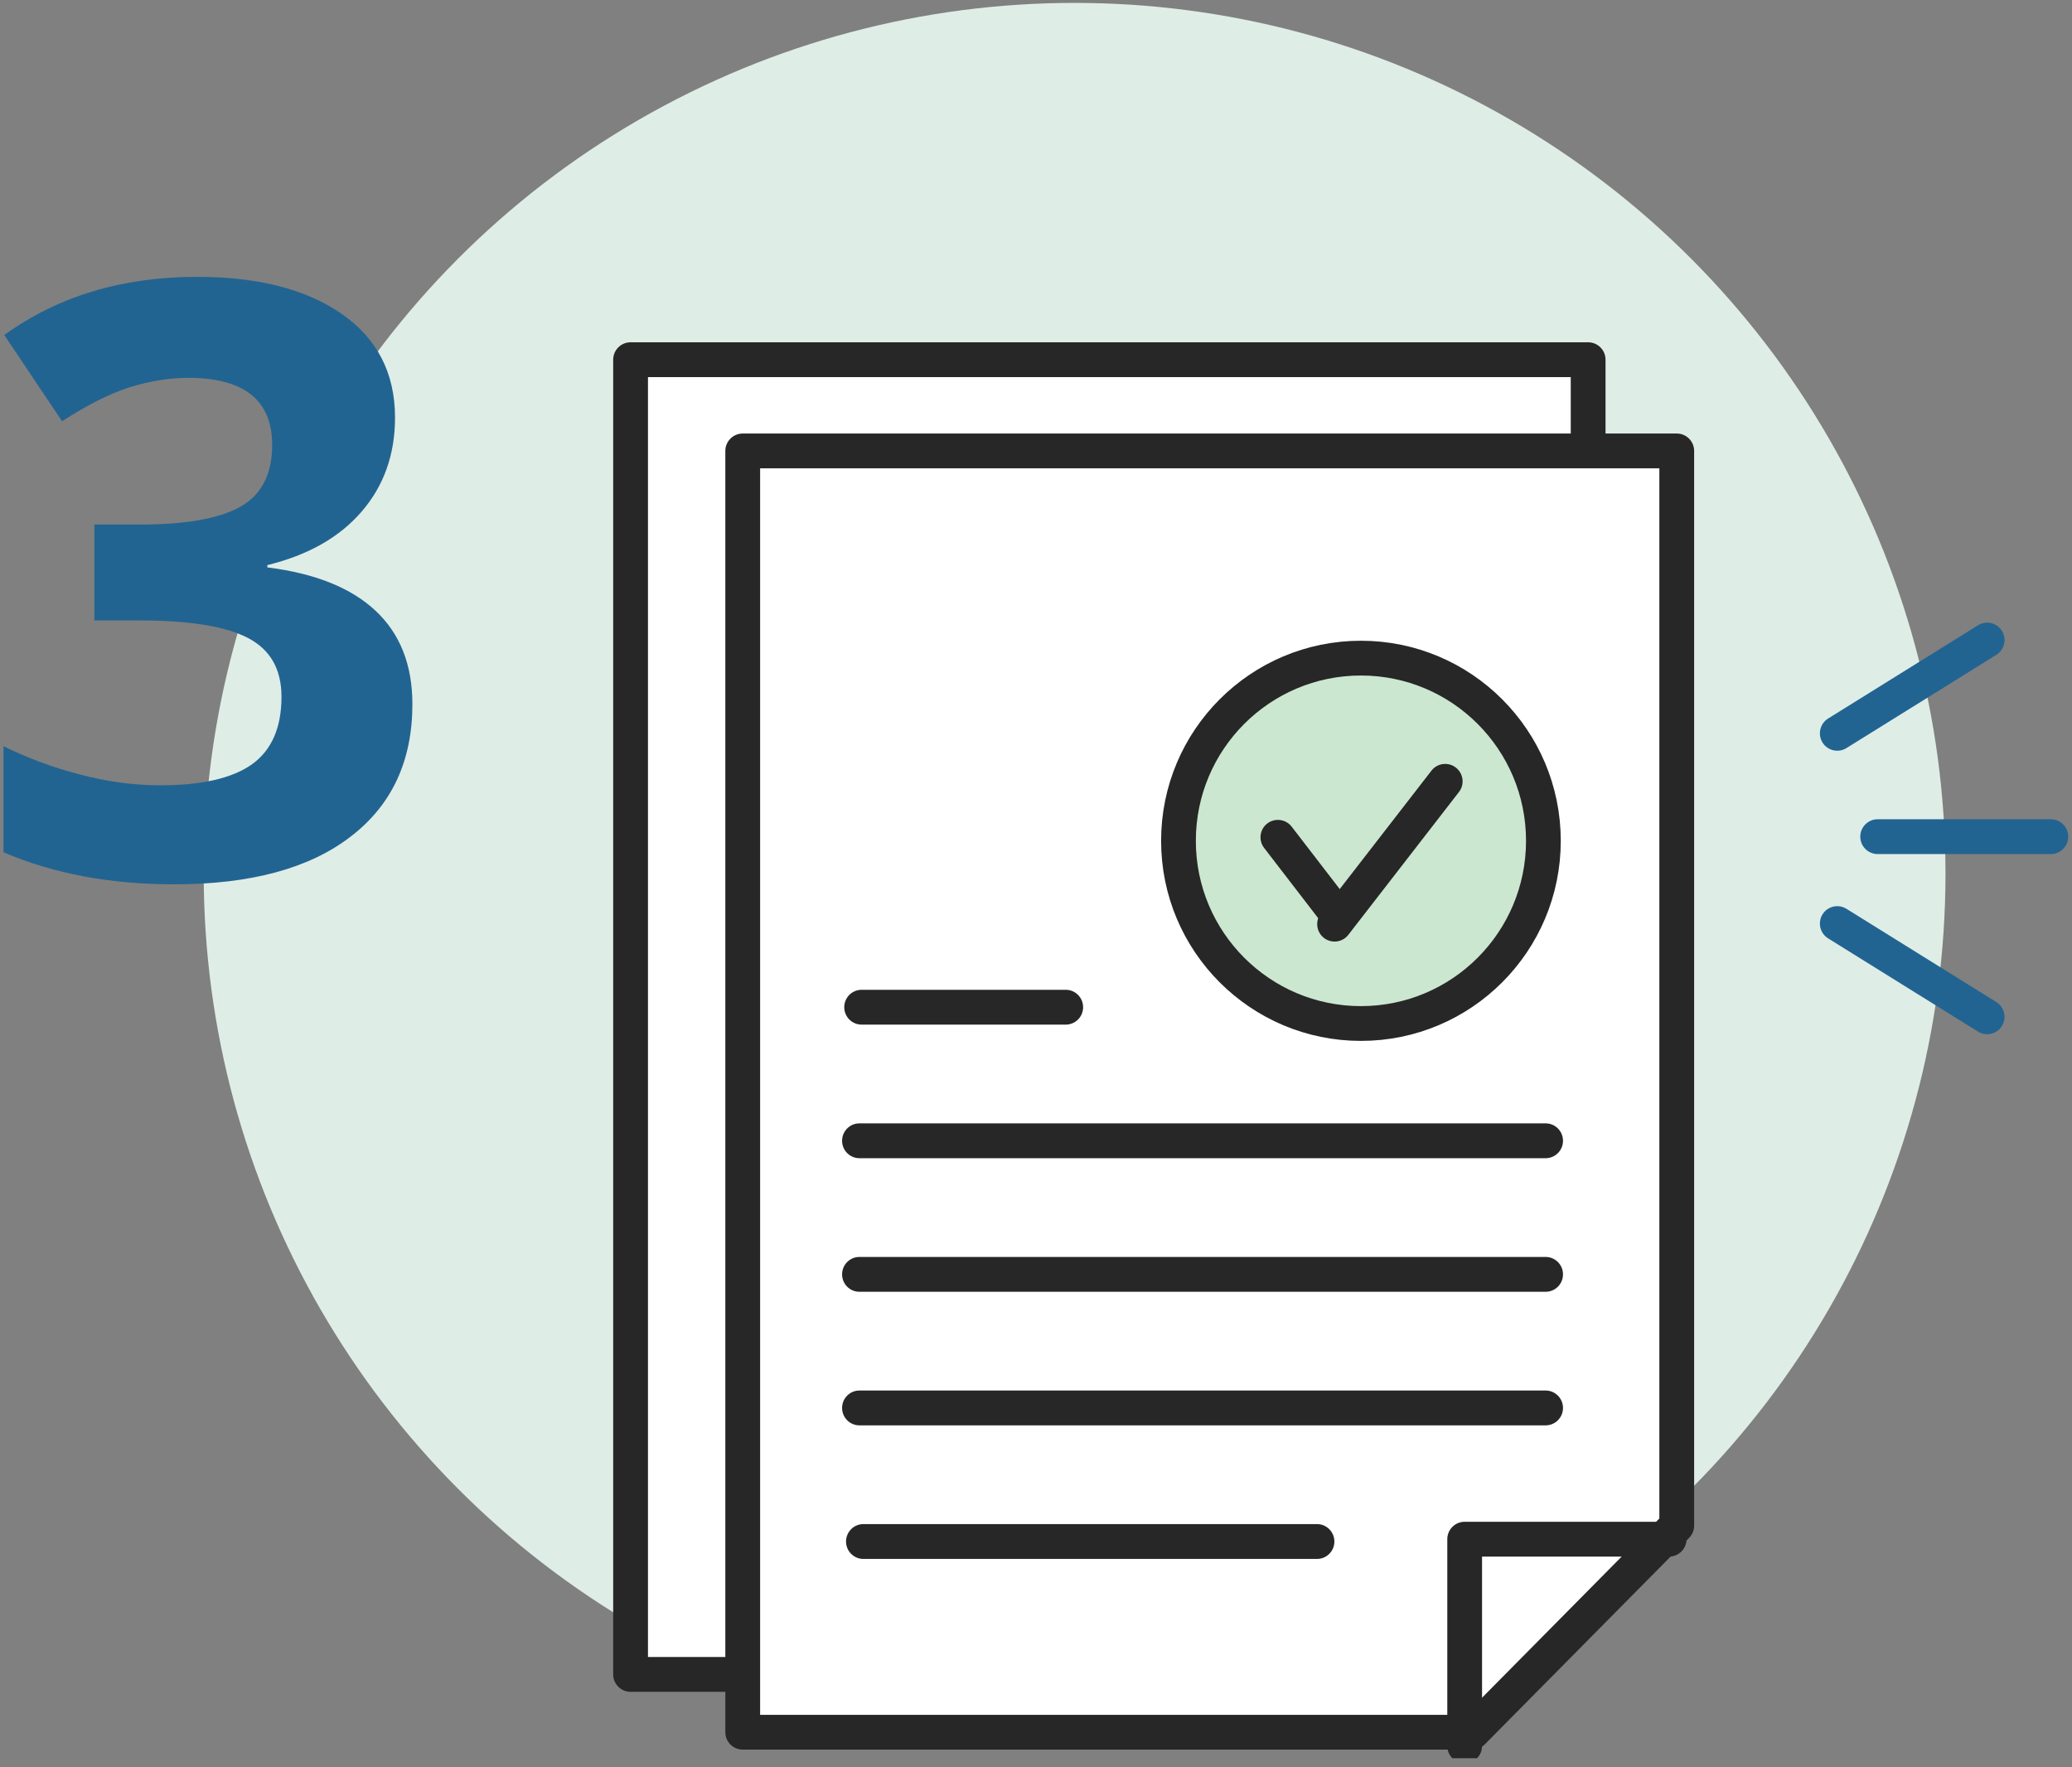
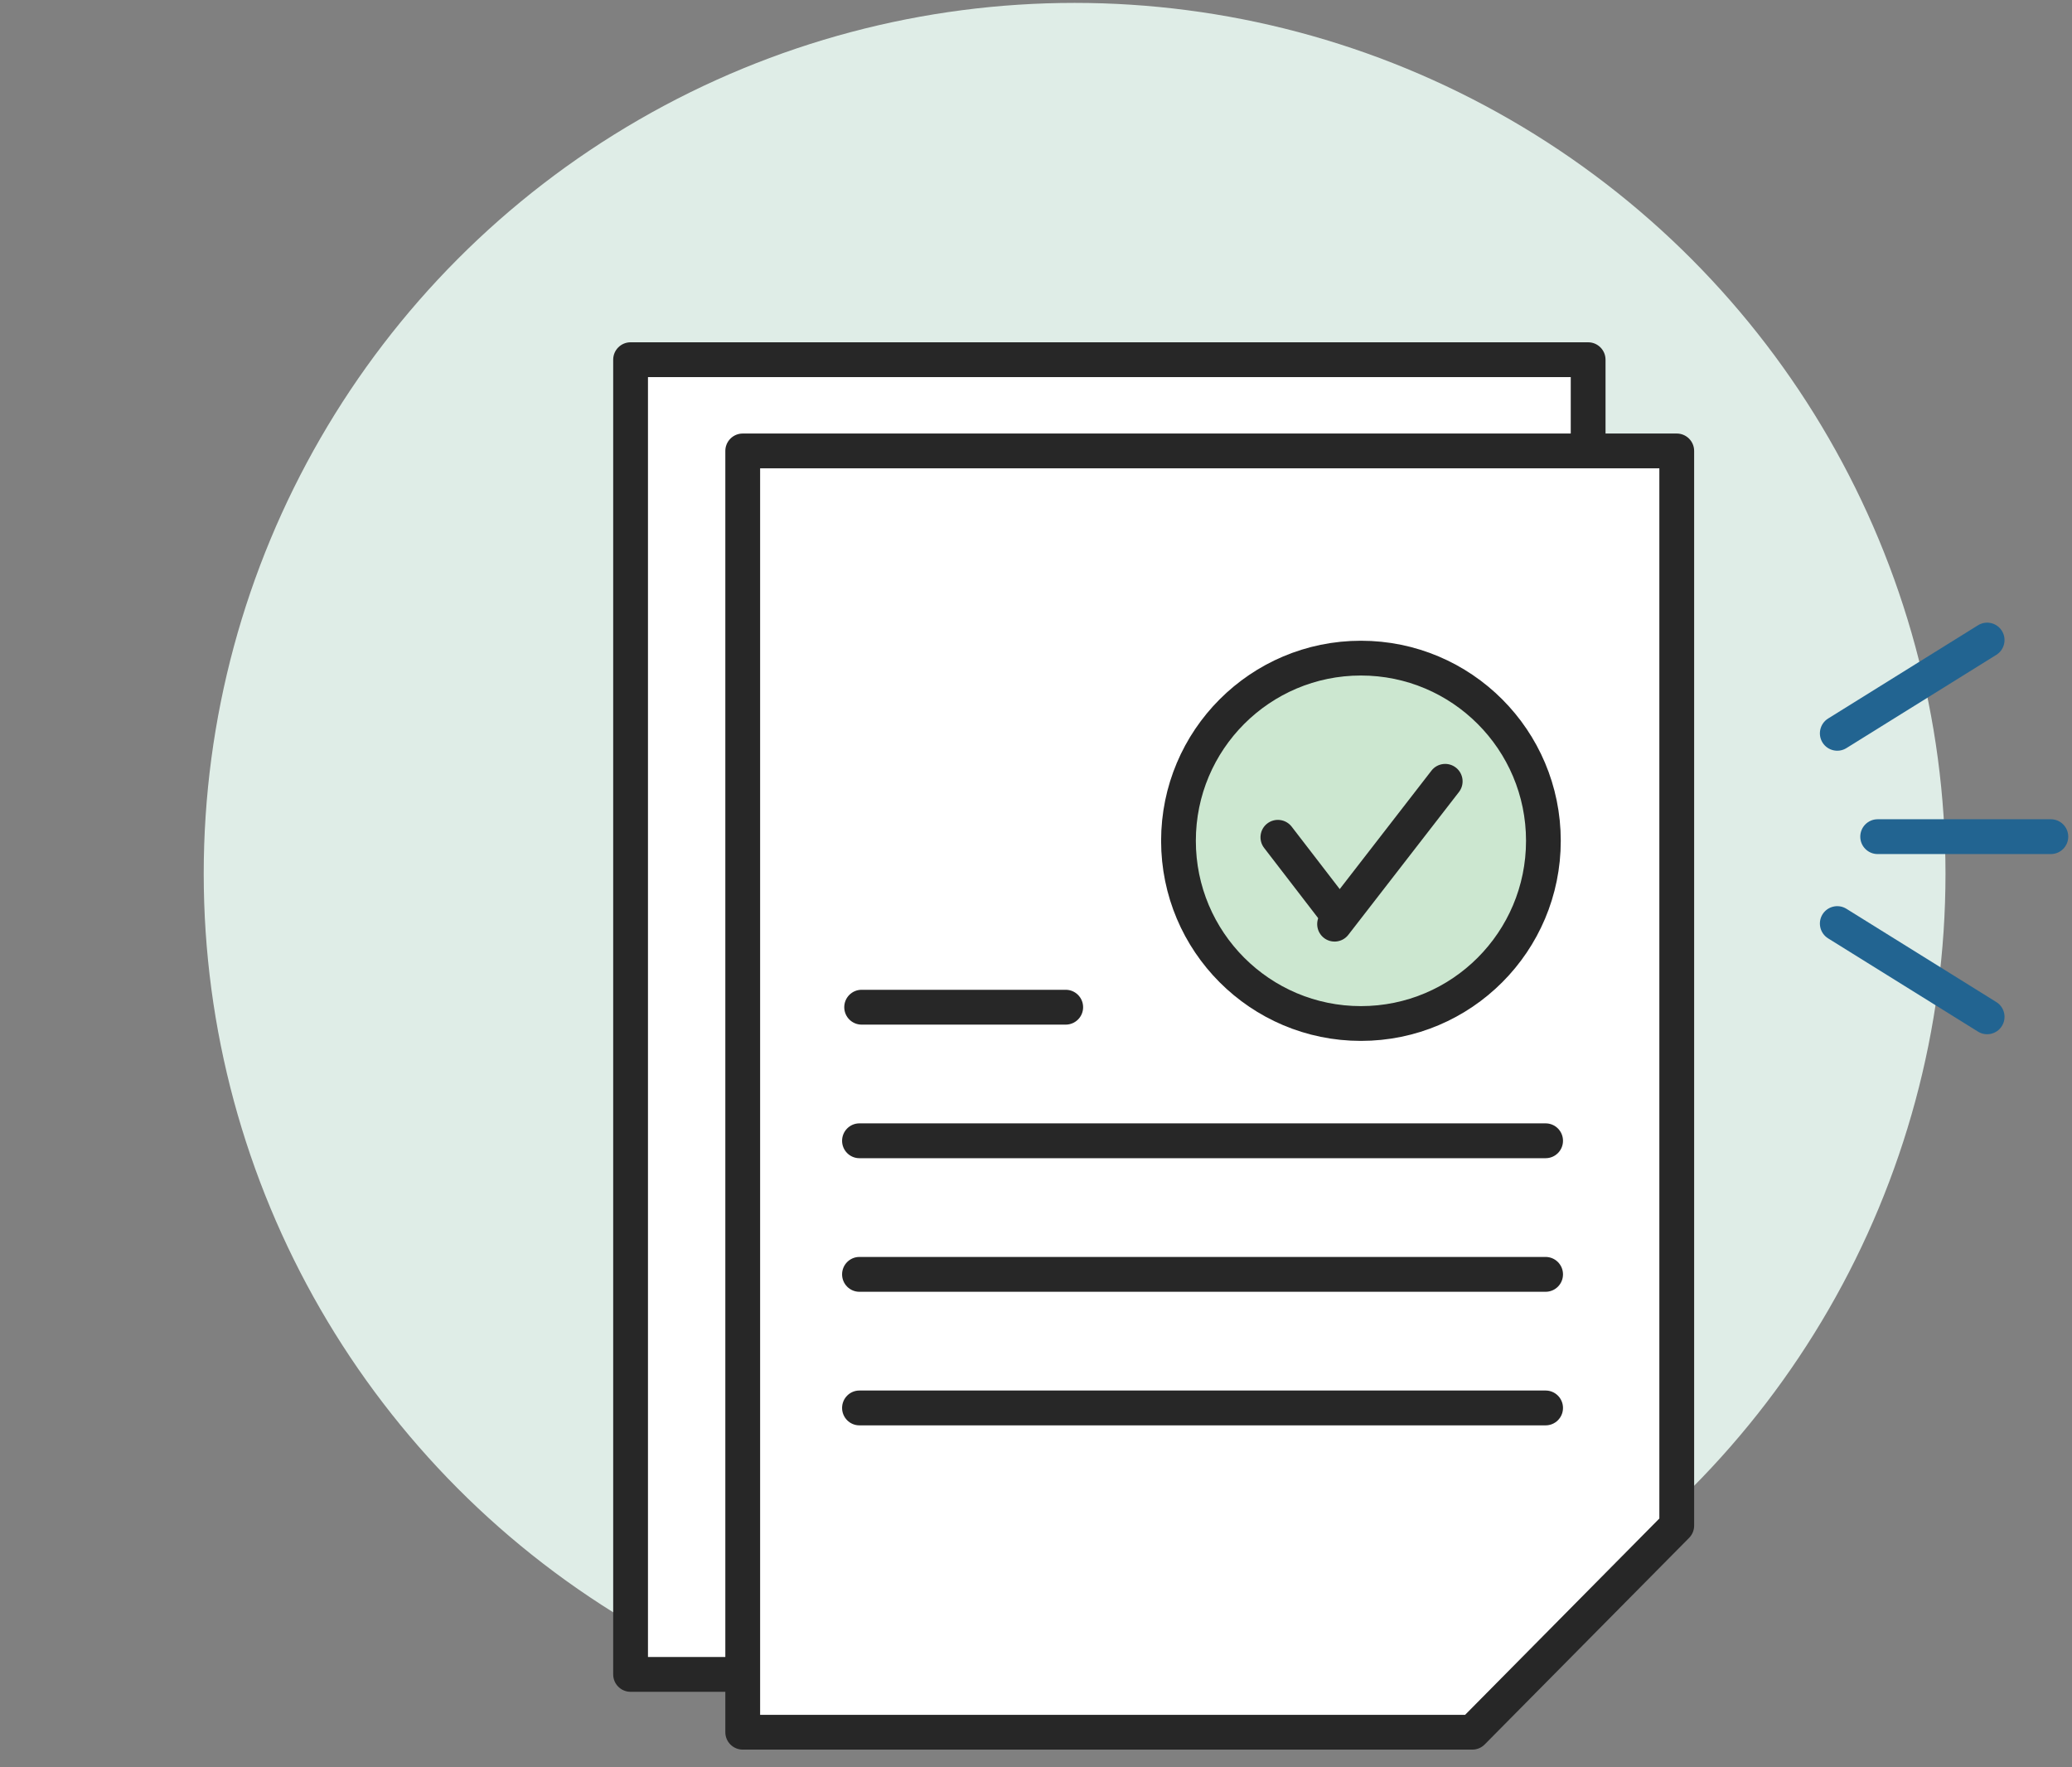
<svg xmlns="http://www.w3.org/2000/svg" width="100%" height="100%" viewBox="0 0 238 203" version="1.1" xml:space="preserve" style="fill-rule:evenodd;clip-rule:evenodd;stroke-linecap:round;stroke-linejoin:round;stroke-miterlimit:1.5;">
  <rect x="0" y="0" width="238" height="203" fill="#808080" stroke="none" />
  <g transform="matrix(0.48,0,0,0.48,0,0)">
    <g id="Artboard1" transform="matrix(0.15,0,0,0.165,0,0)">
-       <rect x="0" y="0" width="3300" height="2550" style="fill:none;" />
      <clipPath id="_clip1">
        <rect x="0" y="0" width="3300" height="2550" />
      </clipPath>
      <g clip-path="url(#_clip1)">
        <g transform="matrix(13.325,0,0,15.938,-17505.2,-16261.9)">
          <g transform="matrix(0.5,0,0,0.38,1128.84,359.449)">
            <circle cx="627.058" cy="1948.37" r="208.536" style="fill:#dfede7;" />
          </g>
          <g transform="matrix(0.5,0,0,0.376,-6.82121e-13,259.468)">
            <path d="M2778.41,2110.61L3007.71,2110.61L3007.71,2390.57L2969.5,2428.78L2778.41,2428.78L2778.41,2110.61Z" style="fill:#fff;" />
          </g>
          <g transform="matrix(0.5,0,0,0.376,-6.82121e-13,259.468)">
            <path d="M2778.41,2106.39C2776.11,2106.39 2774.25,2108.28 2774.25,2110.61L2774.25,2428.78C2774.25,2431.1 2776.11,2432.99 2778.41,2432.99L2969.5,2432.99C2970.6,2432.99 2971.65,2432.55 2972.43,2431.77L3010.64,2393.56C3011.43,2392.77 3011.87,2391.69 3011.87,2390.57L3011.87,2110.61C3011.87,2108.28 3010.01,2106.39 3007.71,2106.39L2778.41,2106.39ZM2782.58,2114.82L3003.54,2114.82C3003.54,2114.82 3003.54,2365.34 3003.54,2388.81C3003.54,2388.81 2967.79,2424.56 2967.79,2424.56C2950.57,2424.56 2808.81,2424.56 2782.58,2424.56C2782.58,2387.26 2782.58,2114.82 2782.58,2114.82L2782.58,2114.82Z" style="fill:#272727;" />
          </g>
          <g transform="matrix(3.397,0,0,2.582,-1853.86,-7501.81)">
-             <path d="M946.384,3315.31C946.384,3316.61 945.99,3317.72 945.202,3318.63C944.414,3319.54 943.308,3320.16 941.883,3320.51L941.883,3320.59C943.564,3320.8 944.836,3321.31 945.7,3322.12C946.564,3322.93 946.996,3324.03 946.996,3325.41C946.996,3327.41 946.27,3328.97 944.817,3330.08C943.364,3331.2 941.29,3331.76 938.594,3331.76C936.334,3331.76 934.331,3331.38 932.584,3330.63L932.584,3326.89C933.391,3327.29 934.278,3327.63 935.247,3327.88C936.215,3328.14 937.174,3328.27 938.124,3328.27C939.576,3328.27 940.649,3328.02 941.342,3327.53C942.035,3327.03 942.382,3326.24 942.382,3325.15C942.382,3324.17 941.983,3323.48 941.186,3323.07C940.388,3322.66 939.116,3322.46 937.369,3322.46L935.788,3322.46L935.788,3319.08L937.397,3319.08C939.011,3319.08 940.191,3318.87 940.936,3318.45C941.682,3318.03 942.054,3317.3 942.054,3316.28C942.054,3314.7 941.067,3313.91 939.092,3313.91C938.408,3313.91 937.713,3314.03 937.006,3314.25C936.298,3314.48 935.513,3314.88 934.649,3315.44L932.612,3312.4C934.511,3311.03 936.775,3310.35 939.405,3310.35C941.561,3310.35 943.262,3310.79 944.511,3311.66C945.759,3312.53 946.384,3313.75 946.384,3315.31Z" style="fill:#226491;fill-rule:nonzero;" />
-           </g>
+             </g>
          <g transform="matrix(-0.508,0,0,0.386,2941.6,234.732)">
            <path d="M2809.33,2141.51L3029.46,2141.51L3029.46,2443.57L2857.5,2443.57L2809.33,2394.88L2809.33,2141.51Z" style="fill:#fff;" />
          </g>
          <g transform="matrix(-0.508,0,0,0.386,2941.6,234.732)">
            <path d="M2805.23,2141.51C2805.23,2139.25 2807.07,2137.41 2809.33,2137.41L3029.46,2137.41C3031.72,2137.41 3033.56,2139.25 3033.56,2141.51L3033.56,2443.57C3033.56,2445.83 3031.72,2447.67 3029.46,2447.67L2857.5,2447.67C2856.4,2447.67 2855.36,2447.23 2854.59,2446.45L2806.42,2397.76C2805.66,2396.99 2805.23,2395.96 2805.23,2394.88L2805.23,2141.51ZM2813.43,2145.61L2813.43,2393.19C2813.43,2393.19 2859.21,2439.47 2859.21,2439.47C2859.21,2439.47 2999.43,2439.47 3025.36,2439.47C3025.36,2439.47 3025.36,2145.61 3025.36,2145.61C3025.36,2145.61 2813.43,2145.61 2813.43,2145.61L2813.43,2145.61Z" style="fill:#272727;" />
          </g>
          <g transform="matrix(1.375,0,0,1.045,1120.59,-795.924)">
            <g transform="matrix(-0.208,0,0,0.224,527.671,1343.8)">
              <path d="M1003.1,2078.46L1075.61,2078.46C1079.62,2078.46 1082.88,2081.49 1082.88,2085.23C1082.88,2088.96 1079.62,2091.99 1075.61,2091.99L1003.1,2091.99C999.082,2091.99 995.821,2088.96 995.821,2085.23C995.821,2081.49 999.082,2078.46 1003.1,2078.46Z" style="fill:#226491;" />
            </g>
            <g transform="matrix(-0.18,0.112,0.104,0.194,277.174,1276.89)">
              <path d="M1003.55,2078.33L1076.05,2078.33C1079.99,2078.33 1082.99,2081.42 1082.75,2085.23C1082.5,2089.03 1079.1,2092.12 1075.16,2092.12L1002.65,2092.12C998.71,2092.12 995.712,2089.03 995.959,2085.23C996.205,2081.42 999.605,2078.33 1003.55,2078.33Z" style="fill:#226491;" />
            </g>
            <g transform="matrix(-0.18,-0.112,0.104,-0.194,277.174,2343.46)">
              <path d="M1002.65,2092.12L1075.16,2092.12C1079.1,2092.12 1082.5,2089.03 1082.75,2085.23C1082.99,2081.42 1079.99,2078.33 1076.05,2078.33L1003.55,2078.33C999.605,2078.33 996.205,2081.42 995.959,2085.23C995.712,2089.03 998.71,2092.12 1002.65,2092.12Z" style="fill:#226491;" />
            </g>
          </g>
          <g transform="matrix(1.142,0,0,1.142,-212.81,143.357)">
            <g transform="matrix(0.569,0,0,0.433,1190.78,-643.33)">
              <circle cx="507.218" cy="3413.97" r="33.619" style="fill:#cce7d0;stroke:#272727;stroke-width:6.4px;" />
            </g>
            <g transform="matrix(1,0,0,1,0.438,0)">
              <g transform="matrix(-0.16,0.157,0.228,0.151,1172.85,357.822)">
                <path d="M1003.49,2079.18L1076,2079.18C1079.84,2079.18 1082.79,2081.89 1082.58,2085.23C1082.36,2088.56 1079.06,2091.27 1075.21,2091.27L1002.71,2091.27C998.859,2091.27 995.912,2088.56 996.128,2085.23C996.344,2081.89 999.642,2079.18 1003.49,2079.18Z" style="fill:#272727;" />
              </g>
              <g transform="matrix(0.08,0.079,-0.234,0.145,1877.94,453.037)">
                <path d="M1002.71,2091.27L1075.21,2091.27C1082.91,2091.27 1089.33,2088.56 1089.55,2085.23C1089.76,2081.89 1083.69,2079.18 1076,2079.18L1003.49,2079.18C995.795,2079.18 989.374,2081.89 989.158,2085.23C988.942,2088.56 995.013,2091.27 1002.71,2091.27Z" style="fill:#272727;" />
              </g>
            </g>
          </g>
          <g transform="matrix(-0.337,0,0,0.206,1779.35,682.419)">
            <path d="M1003.1,2077.53L1075.61,2077.53C1079.02,2077.53 1081.78,2080.98 1081.78,2085.23C1081.78,2089.47 1079.02,2092.92 1075.61,2092.92L1003.1,2092.92C999.688,2092.92 996.919,2089.47 996.919,2085.23C996.919,2080.98 999.688,2077.53 1003.1,2077.53Z" style="fill:#272727;" />
          </g>
          <g transform="matrix(-1.133,0,0,0.206,2635.27,694.574)">
            <path d="M1003.1,2077.53L1075.61,2077.53C1076.62,2077.53 1077.44,2080.98 1077.44,2085.23C1077.44,2089.47 1076.62,2092.92 1075.61,2092.92L1003.1,2092.92C1002.08,2092.92 1001.26,2089.47 1001.26,2085.23C1001.26,2080.98 1002.08,2077.53 1003.1,2077.53Z" style="fill:#272727;" />
          </g>
          <g transform="matrix(-1.133,0,0,0.206,2635.27,706.73)">
            <path d="M1003.1,2077.53L1075.61,2077.53C1076.62,2077.53 1077.44,2080.98 1077.44,2085.23C1077.44,2089.47 1076.62,2092.92 1075.61,2092.92L1003.1,2092.92C1002.08,2092.92 1001.26,2089.47 1001.26,2085.23C1001.26,2080.98 1002.08,2077.53 1003.1,2077.53Z" style="fill:#272727;" />
          </g>
          <g transform="matrix(-1.133,0,0,0.206,2635.27,718.885)">
            <path d="M1003.1,2077.53L1075.61,2077.53C1076.62,2077.53 1077.44,2080.98 1077.44,2085.23C1077.44,2089.47 1076.62,2092.92 1075.61,2092.92L1003.1,2092.92C1002.08,2092.92 1001.26,2089.47 1001.26,2085.23C1001.26,2080.98 1002.08,2077.53 1003.1,2077.53Z" style="fill:#272727;" />
          </g>
          <g transform="matrix(-0.749,0,0,0.206,2222.71,731.04)">
-             <path d="M1003.1,2077.53L1075.61,2077.53C1077.14,2077.53 1078.38,2080.98 1078.38,2085.23C1078.38,2089.47 1077.14,2092.92 1075.61,2092.92L1003.1,2092.92C1001.56,2092.92 1000.32,2089.47 1000.32,2085.23C1000.32,2080.98 1001.56,2077.53 1003.1,2077.53Z" style="fill:#272727;" />
-           </g>
+             </g>
          <g transform="matrix(0.639,0,0,0.486,-422.278,-8.374)">
-             <path d="M2994.41,2443.57L2994.41,2408.11C2994.41,2408.11 3029.46,2408.11 3029.46,2408.11C3031.26,2408.11 3032.72,2406.65 3032.72,2404.85C3032.72,2403.05 3031.26,2401.59 3029.46,2401.59L2991.16,2401.59C2989.36,2401.59 2987.9,2403.05 2987.9,2404.85L2987.9,2443.57C2987.9,2445.37 2989.36,2446.83 2991.16,2446.83C2992.95,2446.83 2994.41,2445.37 2994.41,2443.57Z" style="fill:#272727;" />
-           </g>
+             </g>
        </g>
      </g>
    </g>
  </g>
</svg>